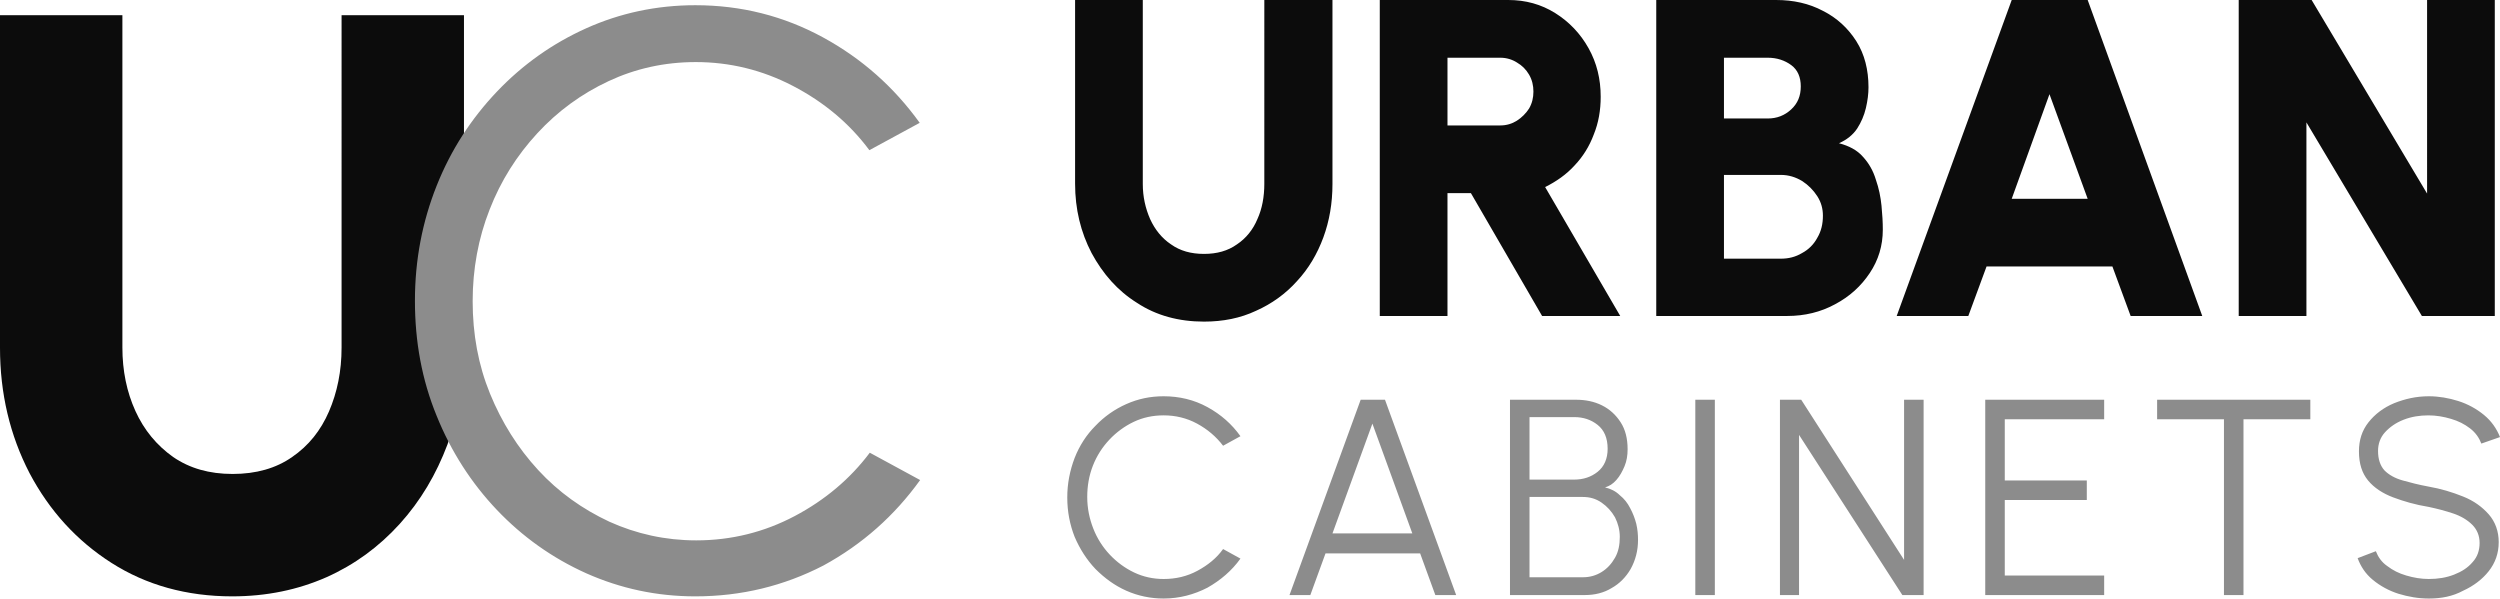
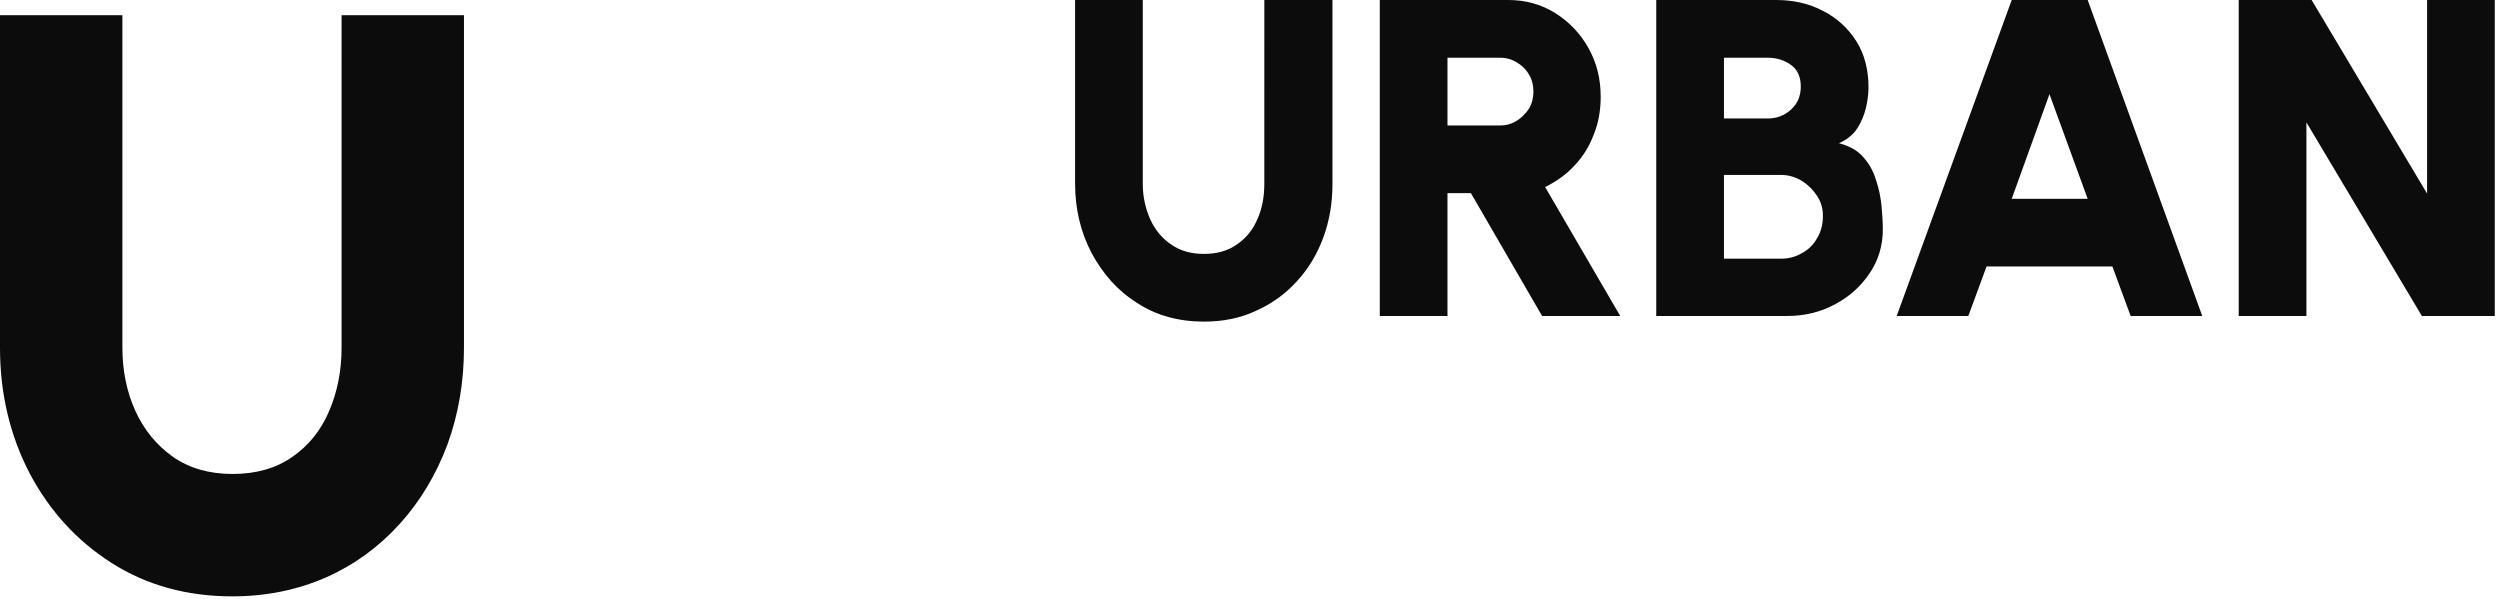
<svg xmlns="http://www.w3.org/2000/svg" version="1.1" id="Layer_1" x="0px" y="0px" viewBox="0 0 576 137.9" style="enable-background:new 0 0 576 137.9;" xml:space="preserve">
  <style type="text/css"> .st0{fill:#0C0C0C;} .st1{fill:#8C8C8C;} </style>
  <g id="logo">
    <path id="black" class="st0" d="M277.4,74.1c-5.8,0-11-1.4-15.4-4.3c-4.5-2.8-7.9-6.7-10.5-11.5c-2.5-4.8-3.8-10.1-3.8-16V0h15.6 v42.4c0,2.9,0.6,5.6,1.7,8.1c1.1,2.4,2.7,4.4,4.8,5.8c2.1,1.5,4.6,2.2,7.6,2.2c3,0,5.5-0.7,7.6-2.2c2.1-1.4,3.7-3.4,4.7-5.8 c1.1-2.4,1.6-5.2,1.6-8.1V0H307v42.4c0,4.4-0.7,8.5-2.1,12.3c-1.4,3.8-3.4,7.2-6.1,10.1c-2.6,2.9-5.8,5.2-9.4,6.8 C285.8,73.3,281.8,74.1,277.4,74.1z M317.9,72.8V0h29.6c4,0,7.6,1,10.8,3c3.2,2,5.8,4.7,7.7,8.1c1.9,3.4,2.8,7.1,2.8,11.2 c0,3.1-0.5,6-1.6,8.7c-1,2.7-2.5,5.1-4.4,7.1c-1.9,2.1-4.2,3.7-6.8,5l17.3,29.7h-18l-16.4-28.3h-5.4v28.3H317.9z M333.5,28.9h12.2 c1.4,0,2.7-0.4,3.8-1.1c1.1-0.7,2.1-1.7,2.8-2.8c0.7-1.2,1-2.5,1-3.9s-0.3-2.7-1-3.9c-0.7-1.2-1.6-2.1-2.8-2.8 c-1.1-0.7-2.4-1.1-3.8-1.1h-12.2V28.9z M381.6,72.8V0h27.6c4,0,7.6,0.8,10.8,2.5c3.2,1.6,5.8,4,7.7,7c1.9,3,2.8,6.6,2.8,10.6 c0,1.5-0.2,3.1-0.6,4.8c-0.4,1.7-1.1,3.3-2,4.7c-1,1.5-2.4,2.6-4.2,3.4c2.3,0.6,4.2,1.6,5.5,3.1c1.4,1.5,2.4,3.3,3,5.3 c0.7,2,1.1,4,1.3,6c0.2,2,0.3,3.9,0.3,5.5c0,3.7-1,7-3,10s-4.6,5.4-8,7.2c-3.3,1.8-7,2.7-11,2.7H381.6z M397.2,27.3h10.1 c2.1,0,3.9-0.7,5.4-2.1c1.5-1.4,2.2-3.1,2.2-5.3c0-2.1-0.7-3.8-2.2-4.9c-1.5-1.1-3.3-1.7-5.4-1.7h-10.1V27.3z M397.2,59.6h13.1 c1.8,0,3.4-0.4,4.9-1.3c1.5-0.8,2.7-2,3.5-3.5c0.9-1.5,1.3-3.2,1.3-5.1c0-1.6-0.4-3.1-1.3-4.5c-0.9-1.4-2.1-2.6-3.5-3.5 c-1.5-0.9-3.1-1.4-4.9-1.4h-13.1V59.6z M463.5,0H481l26.4,72.8h-16.5l-4.2-11.4h-29l-4.2,11.4h-16.5L463.5,0z M463.5,45.8H481 l-8.8-24.1L463.5,45.8z M515.8,72.8V0h16.8l26.6,44.6V0h15.6v72.8H558l-26.6-44.6v44.6H515.8z M53.5,137.4 c-10.5,0-19.8-2.6-27.8-7.7c-8-5.1-14.3-12-18.9-20.7C2.3,100.3,0,90.7,0,80.1V3.5h28.2v76.6c0,5.3,1,10.2,3,14.6 c2,4.4,4.9,7.9,8.7,10.6c3.8,2.6,8.3,3.9,13.7,3.9c5.4,0,10-1.3,13.7-3.9c3.8-2.6,6.6-6.1,8.5-10.5c1.9-4.4,2.9-9.3,2.9-14.7V3.5 h28.2v76.6c0,8-1.3,15.4-3.8,22.3c-2.6,6.9-6.2,13-11,18.3c-4.8,5.3-10.4,9.4-16.9,12.3C68.6,135.9,61.4,137.4,53.5,137.4z" />
-     <path id="grey" class="st1" d="M268.1,137.9c-3,0-5.9-0.6-8.6-1.8c-2.7-1.2-5-2.9-7.1-5c-2-2.1-3.6-4.6-4.8-7.4 c-1.1-2.8-1.7-5.8-1.7-9.1c0-3.2,0.6-6.2,1.7-9.1c1.1-2.8,2.7-5.3,4.8-7.4c2-2.1,4.4-3.8,7.1-5c2.7-1.2,5.5-1.8,8.6-1.8 c3.6,0,7,0.8,10.1,2.5c3.1,1.7,5.6,3.9,7.6,6.7l-4,2.2c-1.6-2.1-3.6-3.8-6-5.1c-2.4-1.3-5-1.9-7.7-1.9c-2.5,0-4.8,0.5-6.9,1.5 c-2.1,1-4,2.4-5.6,4.1c-1.6,1.7-2.9,3.7-3.8,6c-0.9,2.3-1.3,4.7-1.3,7.2c0,2.6,0.5,5,1.4,7.3c0.9,2.3,2.2,4.3,3.8,6 c1.6,1.7,3.5,3.1,5.6,4.1c2.1,1,4.4,1.5,6.8,1.5c2.8,0,5.4-0.6,7.8-1.9c2.4-1.3,4.4-2.9,5.9-5l4,2.2c-2,2.8-4.6,5-7.6,6.7 C275.1,137,271.7,137.9,268.1,137.9z M313.5,92.1h5.6l16.4,45h-4.8l-3.5-9.6h-21.8l-3.5,9.6h-4.8L313.5,92.1z M307,122.9h18.4 l-9.2-25.3L307,122.9z M347.9,137.1v-45h15.2c2.2,0,4.2,0.4,6,1.3c1.8,0.9,3.2,2.2,4.3,3.9c1.1,1.7,1.6,3.8,1.6,6.2 c0,1.4-0.2,2.7-0.7,3.9c-0.5,1.2-1.1,2.3-1.9,3.2c-0.8,0.9-1.6,1.4-2.6,1.7c1.3,0.3,2.5,0.9,3.4,1.8c1,0.8,1.8,1.8,2.4,3 c0.6,1.1,1.1,2.4,1.4,3.6c0.3,1.3,0.4,2.5,0.4,3.7c0,2.5-0.6,4.7-1.7,6.7c-1.1,1.9-2.6,3.4-4.4,4.4c-1.8,1.1-3.9,1.6-6.1,1.6H347.9 z M352.4,110.5h10.3c2.1,0,3.9-0.6,5.4-1.8s2.3-3,2.3-5.3c0-2.5-0.8-4.3-2.3-5.5c-1.5-1.2-3.3-1.8-5.4-1.8h-10.3V110.5z M352.4,133 h12.3c1.6,0,3-0.4,4.3-1.2c1.3-0.8,2.3-1.9,3.1-3.3c0.8-1.4,1.1-3,1.1-4.8c0-1.6-0.4-3.1-1.1-4.5c-0.8-1.4-1.8-2.5-3.1-3.4 c-1.3-0.9-2.7-1.3-4.3-1.3h-12.3V133z M390.6,137.1v-45h4.5v45H390.6z M410.1,137.1v-45h4.9l23.7,36.9V92.1h4.5v45h-4.9l-23.8-36.9 v36.9H410.1z M457.4,137.1v-45h27.4v4.5h-22.9v14.1h18.9v4.5h-18.9v17.4h22.9v4.5H457.4z M532.3,92.1v4.5h-15.4v40.5h-4.5V96.6H497 v-4.5H532.3z M559.6,137.9c-2.4,0-4.7-0.4-7-1.1c-2.2-0.7-4.2-1.8-5.9-3.2c-1.7-1.4-2.8-3.1-3.5-5l4.2-1.6c0.5,1.3,1.3,2.5,2.6,3.4 c1.3,1,2.7,1.7,4.4,2.2c1.7,0.5,3.4,0.8,5.2,0.8c2.1,0,4-0.3,5.8-1c1.8-0.7,3.2-1.6,4.3-2.9c1.1-1.2,1.6-2.7,1.6-4.4 c0-1.7-0.6-3.1-1.7-4.2c-1.1-1.1-2.6-2-4.4-2.6c-1.8-0.6-3.7-1.1-5.6-1.5c-3.1-0.5-5.8-1.3-8.2-2.2c-2.4-0.9-4.4-2.2-5.8-3.9 c-1.4-1.7-2.1-3.9-2.1-6.7c0-2.6,0.7-4.8,2.2-6.7s3.5-3.4,5.9-4.4c2.5-1,5.1-1.6,8-1.6c2.3,0,4.6,0.4,6.8,1.1 c2.2,0.7,4.2,1.8,5.9,3.2c1.7,1.4,2.9,3.1,3.7,5.1l-4.3,1.5c-0.5-1.3-1.3-2.5-2.6-3.5c-1.3-1-2.7-1.7-4.4-2.2 c-1.7-0.5-3.4-0.8-5.2-0.8c-2,0-3.9,0.3-5.7,1c-1.8,0.7-3.2,1.7-4.3,2.9c-1.1,1.2-1.6,2.7-1.6,4.3c0,1.9,0.5,3.4,1.5,4.5 c1,1,2.4,1.8,4.2,2.3c1.8,0.5,3.7,1,5.9,1.4c2.9,0.5,5.5,1.3,8,2.3c2.5,1,4.4,2.4,5.9,4.1c1.5,1.7,2.3,3.9,2.3,6.4 c0,2.6-0.8,4.8-2.3,6.7c-1.5,1.9-3.5,3.4-5.9,4.5C565.1,137.4,562.5,137.9,559.6,137.9z M160.2,137.4c-8.9,0-17.2-1.8-25.1-5.3 c-7.8-3.5-14.7-8.4-20.6-14.6c-5.9-6.2-10.6-13.5-13.9-21.7c-3.4-8.3-5-17.1-5-26.5s1.7-18.2,5-26.5c3.3-8.3,8-15.5,13.9-21.7 c5.9-6.2,12.8-11.1,20.6-14.6c7.8-3.5,16.2-5.3,25.1-5.3c10.6,0,20.4,2.5,29.4,7.4c9,4.9,16.4,11.5,22.3,19.7l-11.6,6.3 c-4.6-6.2-10.5-11.1-17.6-14.8c-7.1-3.7-14.6-5.5-22.4-5.5c-7.2,0-13.9,1.5-20.1,4.4c-6.2,2.9-11.7,6.9-16.4,12 c-4.7,5.1-8.4,10.9-11,17.6c-2.6,6.6-3.9,13.7-3.9,21.1c0,7.6,1.3,14.7,4,21.3c2.7,6.6,6.4,12.5,11.1,17.6 c4.7,5.1,10.2,9,16.4,11.9c6.2,2.8,12.9,4.3,20,4.3c8.1,0,15.7-1.9,22.7-5.6c7-3.7,12.8-8.6,17.3-14.6l11.6,6.3 c-5.9,8.2-13.3,14.8-22.3,19.7C180.6,135,170.8,137.4,160.2,137.4z" />
  </g>
</svg>